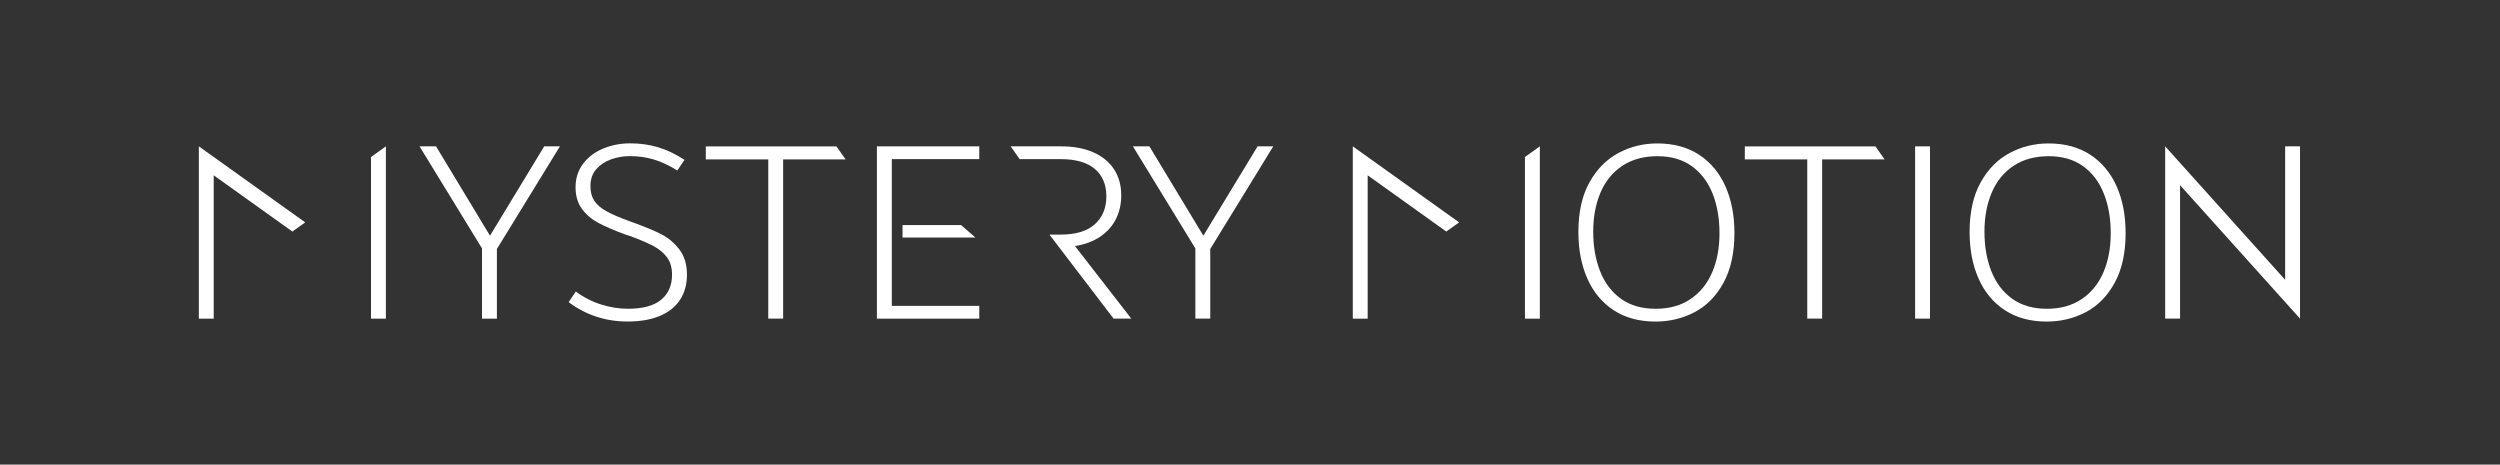
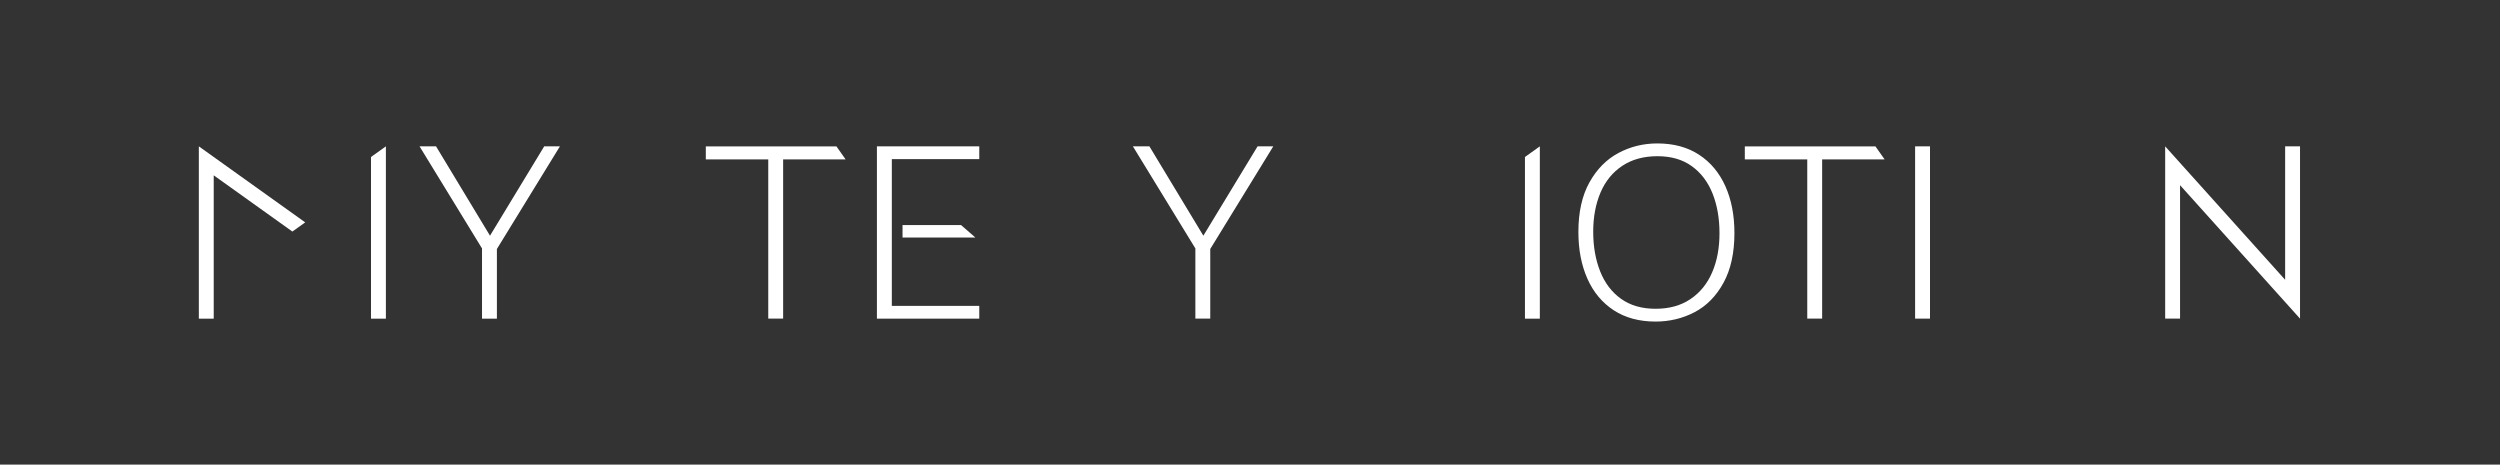
<svg xmlns="http://www.w3.org/2000/svg" version="1.1" id="Layer_1" x="0px" y="0px" viewBox="0 0 923.98 171.71" style="enable-background:new 0 0 923.98 171.71;" xml:space="preserve">
  <rect x="0" y="0" width="923.98" height="171.71" fill="#333333" stroke="none" />
  <style type="text/css">
	.st0{fill:#FFFFFF;}
</style>
  <g>
    <polygon class="st0" points="333.57,87.79 360.49,87.79 355.2,83.18 333.57,83.18  " />
    <polygon class="st0" points="142.62,54.09 142.62,117.77 137.12,117.77 137.12,58.02  " />
    <polygon class="st0" points="112.8,82.19 73.49,54.09 73.49,117.77 78.99,117.77 78.99,64.8 108.06,85.58  " />
-     <polygon class="st0" points="499.98,54.09 499.98,117.77 505.48,117.77 505.48,64.8 534.54,85.58 539.28,82.19  " />
    <polygon class="st0" points="569.11,54.09 563.61,58.02 563.61,117.77 569.11,117.77  " />
    <path class="st0" d="M206.94,54.09l-23.29,37.93v25.75h-5.5V91.82l-23.09-37.73l6.09-0.01l19.95,33.03l20.04-33.03L206.94,54.09z" />
-     <path class="st0" d="M220.38,117.03c-3.67-1.21-7.07-3-10.21-5.36l2.65-3.93c2.88,2.16,6.01,3.77,9.38,4.81   c3.37,1.05,6.66,1.57,9.87,1.57c5.5,0,9.59-1.11,12.28-3.34c2.68-2.23,4.03-5.31,4.03-9.24c0-2.62-0.62-4.77-1.87-6.44   c-1.24-1.67-2.91-3.06-5.01-4.17c-2.1-1.11-5.01-2.36-8.74-3.74l-1.87-0.59c-4.06-1.51-7.32-2.92-9.77-4.23   c-2.46-1.31-4.47-3.03-6.04-5.16c-1.57-2.13-2.36-4.8-2.36-8.01c0-3.34,0.94-6.24,2.8-8.7c1.87-2.46,4.34-4.32,7.42-5.6   c3.08-1.28,6.42-1.92,10.02-1.92s7,0.48,10.21,1.43c3.21,0.95,6.49,2.51,9.82,4.67l-2.65,3.93c-2.95-1.83-5.81-3.17-8.59-4.03   c-2.79-0.85-5.78-1.28-8.99-1.28c-2.36,0-4.65,0.39-6.88,1.18c-2.23,0.79-4.06,2-5.5,3.64c-1.44,1.64-2.16,3.73-2.16,6.29   c0,2.16,0.48,3.96,1.43,5.4c0.95,1.44,2.42,2.72,4.42,3.83c2,1.11,4.79,2.32,8.4,3.64l1.87,0.69c4.19,1.51,7.56,2.92,10.12,4.23   c2.55,1.31,4.76,3.17,6.63,5.6c1.87,2.42,2.8,5.54,2.8,9.34c0,3.6-0.85,6.7-2.56,9.28c-1.7,2.59-4.19,4.57-7.46,5.95   c-3.28,1.38-7.24,2.06-11.88,2.06C227.91,118.84,224.05,118.24,220.38,117.03z" />
    <path class="st0" d="M309.13,54.09l3.39,4.81h-23.08v58.86h-5.5V58.91h-23.08v-4.81H309.13z" />
    <path class="st0" d="M329.61,113.05h32.32v4.72h-37.83V54.09h37.83v4.72h-32.32V113.05z" />
    <path class="st0" d="M470.59,54.09L447.3,92.02v25.74h-5.5V91.82l-23.09-37.73l6.1,0l19.94,33.02l20.04-33.02L470.59,54.09z" />
    <path class="st0" d="M596.42,114.67c-4.25-2.78-7.5-6.66-9.72-11.64c-2.22-4.98-3.34-10.74-3.34-17.29   c0-7.34,1.36-13.44,4.08-18.33c2.72-4.88,6.29-8.5,10.71-10.86c4.42-2.36,9.22-3.54,14.39-3.54c6.02,0,11.17,1.39,15.42,4.18   c4.26,2.78,7.5,6.67,9.73,11.64c2.22,4.98,3.34,10.74,3.34,17.29c0,7.34-1.34,13.46-4.03,18.38c-2.68,4.91-6.24,8.53-10.66,10.86   c-4.42,2.32-9.25,3.49-14.49,3.49C605.81,118.84,600.67,117.45,596.42,114.67z M624.78,110.54c3.55-2.39,6.22-5.68,8.02-9.88   c1.81-4.19,2.71-9,2.71-14.44c0-5.5-0.85-10.4-2.56-14.69c-1.71-4.29-4.27-7.66-7.68-10.12c-3.41-2.46-7.64-3.68-12.7-3.68   s-9.37,1.18-12.95,3.54c-3.57,2.36-6.26,5.65-8.07,9.87c-1.8,4.23-2.71,9.06-2.71,14.49c0,5.44,0.85,10.32,2.56,14.64   c1.71,4.32,4.28,7.71,7.73,10.17c3.45,2.46,7.69,3.68,12.75,3.68C616.94,114.13,621.24,112.93,624.78,110.54z" />
    <path class="st0" d="M707.81,117.76V54.09h5.5v63.67H707.81z" />
-     <path class="st0" d="M741.01,114.67c-4.26-2.78-7.5-6.66-9.72-11.64c-2.23-4.98-3.34-10.74-3.34-17.29   c0-7.34,1.36-13.44,4.08-18.33c2.71-4.88,6.29-8.5,10.71-10.86c4.42-2.36,9.22-3.54,14.39-3.54c6.02,0,11.16,1.39,15.42,4.18   c4.26,2.78,7.5,6.67,9.72,11.64c2.22,4.98,3.34,10.74,3.34,17.29c0,7.34-1.34,13.46-4.03,18.38c-2.69,4.91-6.24,8.53-10.66,10.86   c-4.42,2.32-9.25,3.49-14.49,3.49C750.41,118.84,745.26,117.45,741.01,114.67z M769.37,110.54c3.55-2.39,6.22-5.68,8.03-9.88   c1.8-4.19,2.71-9,2.71-14.44c0-5.5-0.85-10.4-2.56-14.69c-1.71-4.29-4.26-7.66-7.68-10.12c-3.41-2.46-7.64-3.68-12.7-3.68   c-5.06,0-9.37,1.18-12.95,3.54c-3.58,2.36-6.27,5.65-8.07,9.87c-1.81,4.23-2.71,9.06-2.71,14.49c0,5.44,0.85,10.32,2.56,14.64   c1.71,4.32,4.29,7.71,7.73,10.17c3.44,2.46,7.69,3.68,12.75,3.68C761.54,114.13,765.83,112.93,769.37,110.54z" />
    <path class="st0" d="M850.07,54.09v63.67l-44.34-49.32v49.32h-5.5V54.09l44.34,49.32V54.09H850.07z" />
    <path class="st0" d="M693.14,54.09l3.39,4.81h-23.08v58.86h-5.5V58.91h-23.08v-4.81H693.14z" />
-     <path class="st0" d="M397.3,90.94c3.73-0.59,6.87-1.77,9.43-3.54c2.56-1.77,4.47-3.95,5.75-6.53c1.28-2.59,1.92-5.49,1.92-8.7   c0-3.67-0.89-6.86-2.65-9.58c-1.77-2.72-4.32-4.81-7.66-6.29c-3.34-1.48-7.34-2.21-11.99-2.21h-18.57l3.32,4.72h15.11   c5.61,0,9.84,1.21,12.68,3.63c2.84,2.42,4.26,5.8,4.26,10.12c0,4.32-1.42,7.76-4.26,10.32c-2.84,2.56-7.07,3.83-12.68,3.83h-4.1   l23.71,31.05l6.55,0L397.3,90.94z" />
  </g>
</svg>